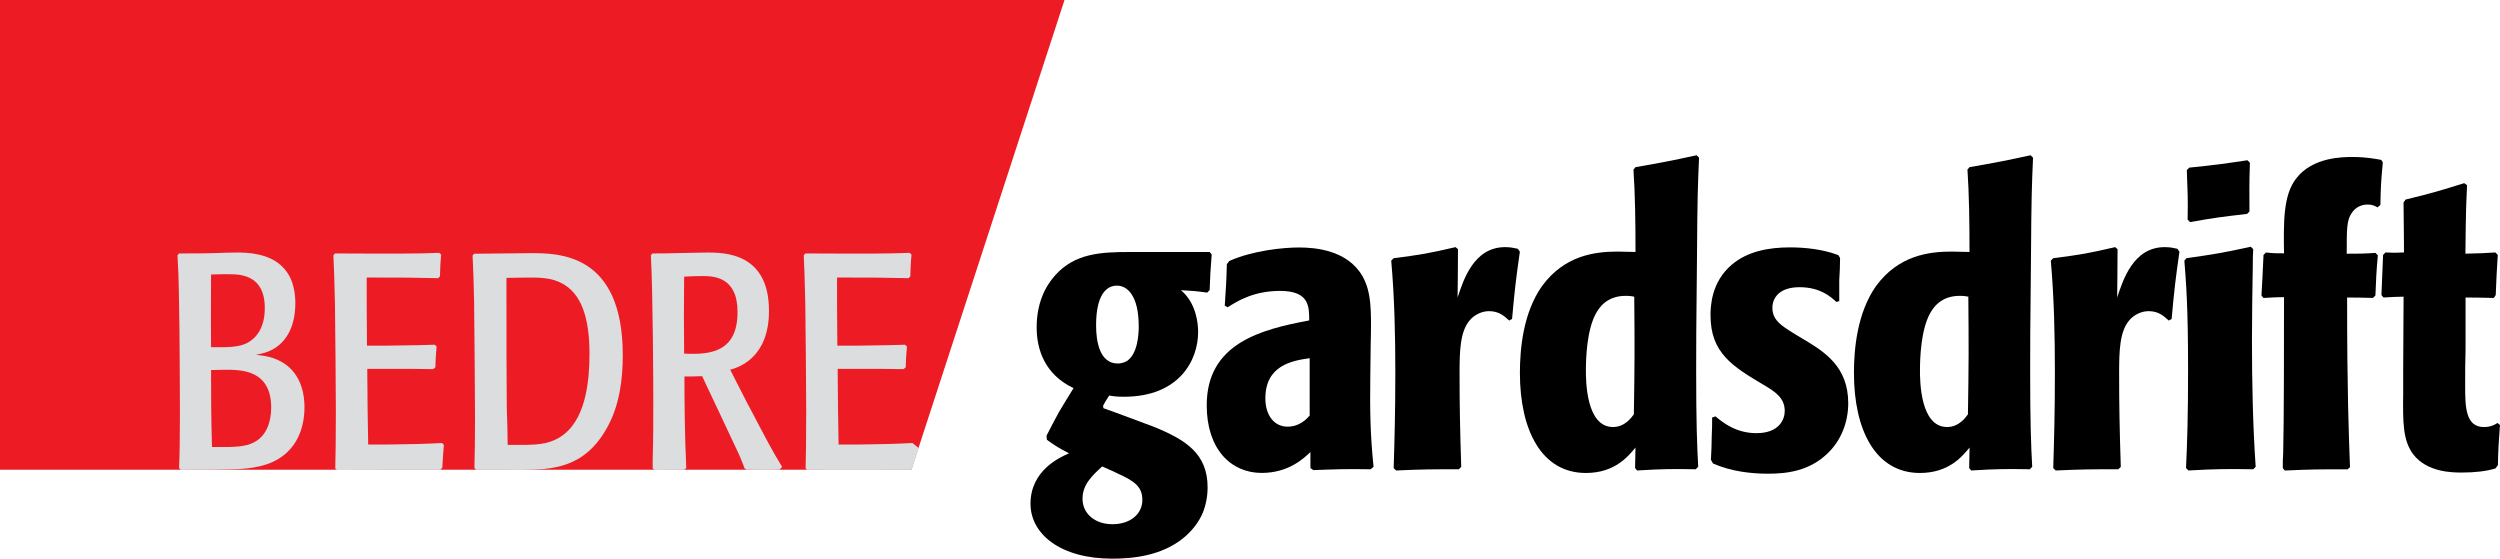
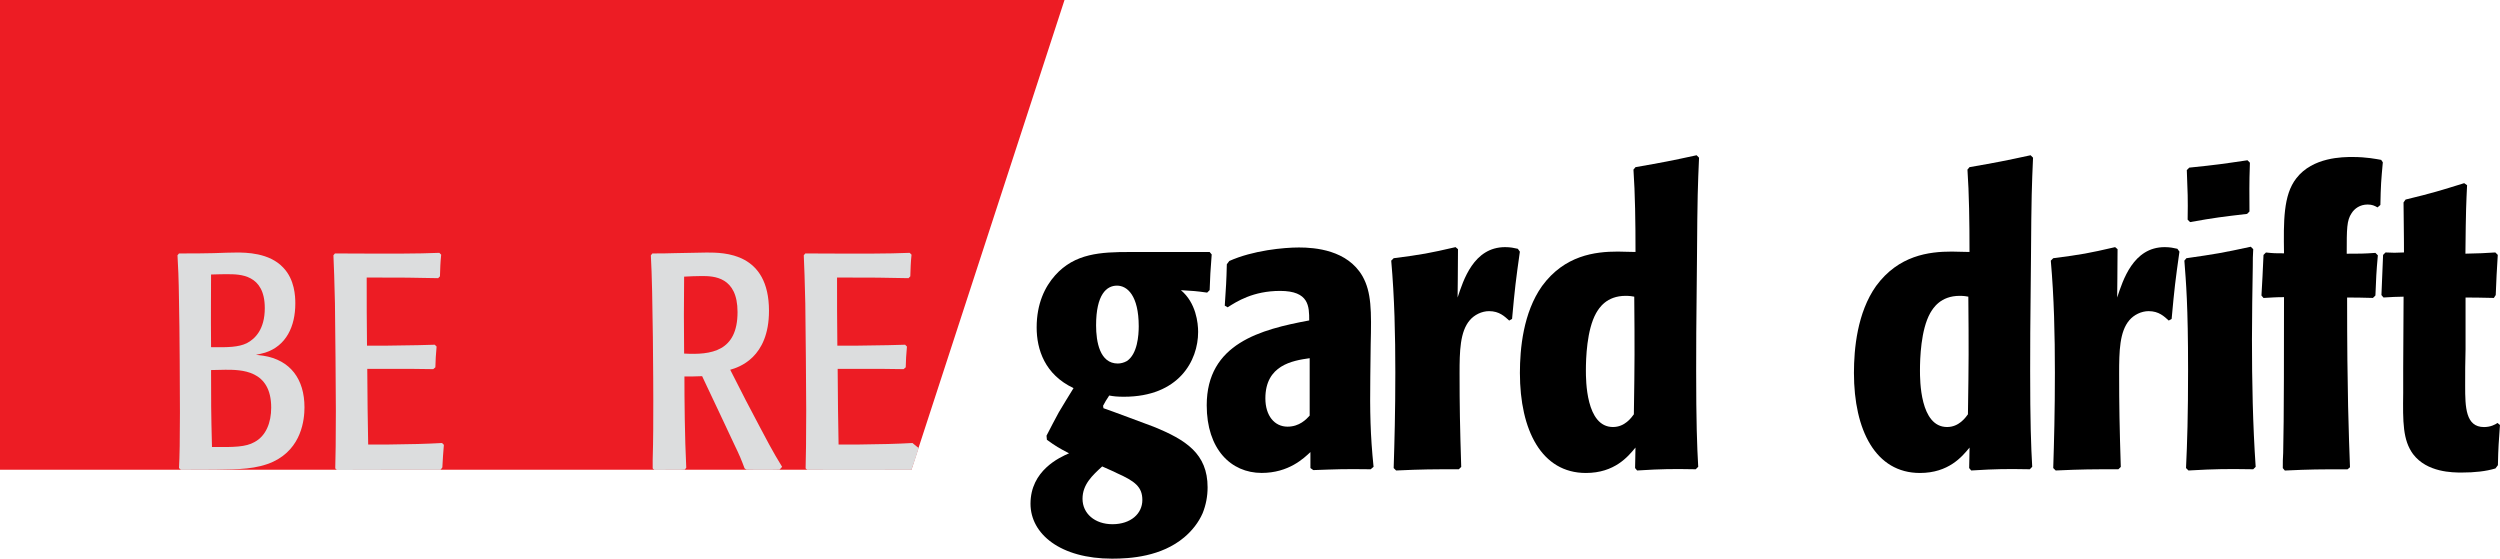
<svg xmlns="http://www.w3.org/2000/svg" version="1.1" id="Layer_1" x="0px" y="0px" viewBox="0 0 573.29 128.1" style="enable-background:new 0 0 573.29 128.1;" xml:space="preserve">
  <style type="text/css">
	.st0{fill:#ED1C24;}
	.st1{fill:#DCDDDE;}
</style>
  <polygon class="st0" points="209,107.72 0,107.72 0,0 244.11,0 " />
  <path class="st1" d="M41.05,58.12c3.15,0,5.6,0,7.98-0.07c1.68-0.07,4.06-0.14,5.18-0.14c2.1,0,7.56,0,10.78,3.5  c2.59,2.73,2.73,6.51,2.73,8.19c0,5.25-2.1,9.73-6.93,11.27c-0.7,0.21-1.4,0.35-2.1,0.49c0.56,0.07,1.12,0.14,1.68,0.21  c6.23,0.98,9.45,5.39,9.45,11.83c0,2.8-0.63,9.38-7.14,12.46c-3.78,1.75-7.97,1.78-13.36,1.86c-1.94,0.03-5.47,0-7.85,0.03  l-0.42-0.42c0.14-2.66,0.21-6.37,0.21-12.74c0-3.57-0.07-19.88-0.21-25.41c-0.07-5.6-0.21-8.26-0.35-10.64L41.05,58.12z M56.59,78.7  c1.89-0.98,4.13-3.15,4.13-8.05c0-7.77-5.74-7.77-8.54-7.77c-0.98,0-1.89,0-3.78,0.07c0,5.11-0.07,8.4,0,16.66  C52.32,79.68,54.7,79.61,56.59,78.7z M58.34,101.38c2.66-1.4,3.85-4.48,3.85-7.91c0-8.68-6.93-8.68-10.5-8.68  c-0.77,0-2.59,0.07-3.29,0.07c0,7.21,0,9.52,0.21,17.64C53.72,102.57,56.38,102.5,58.34,101.38z" />
  <path class="st1" d="M84.22,84.58c0.07,9.24,0.07,9.38,0.21,17.36h4.34c5.74-0.07,8.75-0.14,12.6-0.35l0.42,0.42  c-0.21,2.45-0.21,2.66-0.35,5.18l-0.43,0.56h-11.2c-6.65,0-9.5,0.02-12.58,0.03l-0.35-0.38c0.07-2.59,0.14-6.51,0.14-13.16  c0-6.02-0.14-17.85-0.21-24.64c-0.14-6.02-0.21-7.7-0.35-11.06l0.35-0.42c14.21,0.07,18.48,0.07,23.94-0.14l0.42,0.42  c-0.21,2.1-0.21,2.94-0.28,4.97l-0.42,0.42c-6.93-0.14-7.7-0.14-12.81-0.14h-3.57c0,6.86,0,8.75,0.07,15.61h4.76  c6.44-0.07,8.33-0.14,10.78-0.21l0.42,0.42c-0.21,2.24-0.21,2.8-0.28,4.76l-0.49,0.42c-3.43-0.07-5.81-0.07-10.43-0.07H84.22z" />
-   <path class="st1" d="M108.72,58.19c1.89,0,10.92-0.14,12.95-0.14c6.44,0,21.14,0,21.14,23.38c0,5.74-0.77,11.55-3.57,16.59  c-5.25,9.52-12.8,9.68-20.01,9.75c-4.34,0-4.52-0.06-10.02-0.02l-0.42-0.42c0.07-3.5,0.14-5.88,0.14-11.2  c0-4.55-0.14-21.28-0.21-26.81c-0.07-4.34-0.21-7.63-0.35-10.71L108.72,58.19z M116.14,63.72v4.69c0,6.3,0,19.04,0.07,24.92  c0.07,1.26,0.21,7.28,0.21,8.68h4.34c2.8-0.07,5.81-0.21,8.61-2.45c5.18-4.06,5.81-12.95,5.81-18.41c0-8.68-2.03-13.79-6.16-16.1  c-2.66-1.47-5.6-1.4-8.19-1.4L116.14,63.72z" />
  <path class="st1" d="M149.6,58.12c1.75,0,3.43,0,5.11-0.07c2.03,0,5.32-0.14,7.35-0.14c3.99,0,14.28,0,14.28,13.37  c0,10.78-6.93,12.95-8.89,13.51l3.57,7c5.67,10.78,5.95,11.34,8.33,15.26l-0.59,0.66c-0.12,0.05-7.44,0.05-7.59,0l-0.43-0.31  c-0.7-1.89-1.12-2.94-2.38-5.53c-1.75-3.71-4.48-9.59-6.23-13.23l-1.12-2.38c-1.82,0.07-2.24,0.07-4.06,0.07  c0,5.11,0.07,13.93,0.42,20.93l-0.36,0.45c-0.11,0.06-3.63,0.03-6.97,0.05l-0.37-0.35v-1.96c0.14-4.55,0.14-9.03,0.14-13.58  c0-2.52-0.07-25.13-0.56-33.32L149.6,58.12z M169.13,71.56c0-8.12-5.46-8.26-8.19-8.26c-1.33,0-2.73,0.07-4.06,0.14  c-0.07,5.88-0.07,11.76,0,17.64C163.11,81.43,169.13,80.59,169.13,71.56z" />
  <path class="st1" d="M192.09,84.58c0.07,9.24,0.07,9.38,0.21,17.36h4.34c5.74-0.07,8.75-0.14,12.6-0.35l1.43,1.16  c-0.92,2.98-1.66,4.99-1.66,4.99l-11.52,0.03c-6.65,0-9.42-0.03-12.4-0.02l-0.35-0.35c0.07-2.59,0.14-6.51,0.14-13.16  c0-6.02-0.14-17.85-0.21-24.64c-0.14-6.02-0.21-7.7-0.35-11.06l0.35-0.42c14.21,0.07,18.48,0.07,23.94-0.14l0.42,0.42  c-0.21,2.1-0.21,2.94-0.28,4.97l-0.42,0.42c-6.93-0.14-7.7-0.14-12.81-0.14h-3.57c0,6.86,0,8.75,0.07,15.61h4.76  c6.44-0.07,8.33-0.14,10.78-0.21l0.42,0.42c-0.21,2.24-0.21,2.8-0.28,4.76l-0.49,0.42c-3.43-0.07-5.81-0.07-10.43-0.07H192.09z" />
  <path d="M276.82,67.1c-2.73-0.38-3.1-0.38-6.02-0.56c3.48,2.91,3.95,7.52,3.95,9.59c0,6.58-4.42,14.85-17.01,14.85  c-1.5,0-2.35-0.09-3.38-0.28c-0.75,1.13-0.85,1.32-1.41,2.35l0.09,0.56c1.69,0.56,9.68,3.57,11.47,4.23  c7.43,3.01,12.41,6.2,12.41,13.91c0,2.07-0.38,4.04-1.13,5.92c-0.94,2.16-2.44,4.04-4.23,5.55c-5.26,4.42-12.31,4.89-16.54,4.89  c-11.84,0-18.71-5.64-18.71-12.6c0-7.61,6.67-10.62,8.84-11.56c-2.35-1.22-3.01-1.6-5.08-3.1l-0.09-0.94  c0.94-1.79,1.88-3.67,2.82-5.36c1.13-1.88,2.26-3.76,3.38-5.55c-6.58-3.1-8.46-8.84-8.46-13.91c0-5.45,1.88-9.31,4.23-11.94  c4.51-5.08,10.53-5.36,17.11-5.36h18.33l0.47,0.56c-0.28,3.76-0.38,5.08-0.47,8.18L276.82,67.1z M248.24,114.38  c0,3.38,2.82,5.83,6.86,5.83c4.23,0,6.86-2.44,6.86-5.55c0-3.01-1.69-4.32-5.92-6.2c-0.47-0.28-2.73-1.22-3.29-1.5  C250.5,109.02,248.24,111.09,248.24,114.38z M256.14,65.5c-2.35,0-4.79,1.97-4.79,9.12c0,3.76,0.85,8.74,4.98,8.74  c0.66,0,1.41-0.19,2.07-0.56c2.44-1.6,2.73-5.92,2.73-7.99C261.12,67.75,258.49,65.5,256.14,65.5z" />
  <path d="M300.51,103.66c-1.5,1.41-4.98,4.79-11.19,4.79c-7.05,0-12.6-5.45-12.6-15.51c0-14.19,12.41-17.39,23.5-19.46  c0-3.2,0-6.77-6.67-6.77c-6.2,0-9.96,2.44-12.03,3.76l-0.66-0.38c0.28-4.32,0.38-5.55,0.47-9.49l0.56-0.75  c5.45-2.44,12.5-3.1,15.98-3.1c3.67,0,11.09,0.56,14.57,6.58c2.07,3.67,2.07,7.99,1.88,15.7l-0.09,7.43c-0.1,7.9,0,13.25,0.75,20.59  l-0.66,0.56c-6.3-0.09-7.71,0-13.16,0.19l-0.66-0.47V103.66z M300.32,82.14c-3.95,0.56-10.15,1.6-10.15,9.21  c0,3.95,2.07,6.49,5.08,6.49c2.73,0,4.32-1.69,5.08-2.54V82.14z" />
  <path d="M334.53,107.61c-6.3,0-8.08,0-14.38,0.28l-0.56-0.56c0.19-6.11,0.38-12.78,0.38-21.9c0-8.55-0.19-17.2-0.94-25.66l0.56-0.56  c6.58-0.85,8.08-1.13,14.19-2.54l0.56,0.47c0,5.64-0.09,8.93-0.09,11.09c1.31-3.95,3.67-11.56,10.9-11.56  c1.22,0,2.07,0.19,2.91,0.38l0.47,0.66c-0.94,6.67-1.13,8.18-1.79,15.42l-0.66,0.38c-1.04-0.94-2.26-2.16-4.61-2.16  c-1.69,0-3.38,0.85-4.42,2.07c-2.26,2.63-2.35,7.14-2.35,12.22c0,7.33,0.09,12.31,0.38,21.43L334.53,107.61z" />
  <path d="M388.86,107.61c-5.36-0.09-7.43-0.09-13.44,0.28l-0.47-0.56c0-1.6,0.09-2.54,0.09-4.7c-1.69,2.07-4.79,5.83-11.37,5.83  c-10.15,0-15.13-9.78-15.13-22.94c0-5.55,0.75-13.82,5.08-19.93c5.17-7.05,12.13-7.9,17.39-7.9c1.31,0,2.44,0.09,4.04,0.09  c0-6.77-0.09-13.35-0.47-18.89l0.47-0.56c6.49-1.13,7.9-1.41,14.01-2.73l0.56,0.56c-0.28,6.49-0.38,8.74-0.47,22.56  c-0.19,17.39-0.19,20.59-0.19,26.32c0,11.66,0.19,17.11,0.47,22L388.86,107.61z M374.67,95.01c0.19-12.41,0.19-15.13,0.09-26.98  c-0.47-0.09-1.04-0.19-1.97-0.19c-4.42,0-6.11,2.82-6.77,3.95c-2.16,3.85-2.35,10.43-2.35,13.16c0,2.16,0,12.97,6.2,12.97  C372.6,97.93,374.11,95.77,374.67,95.01z" />
-   <path d="M393.38,95.48c1.6,1.32,4.61,3.85,9.4,3.85c5.26,0,6.49-3.2,6.49-5.08c0-3.1-2.35-4.51-4.89-6.02  c-6.96-4.14-12.13-7.24-12.13-15.89c0-1.88,0.09-7.61,4.89-11.66c3.67-3.1,8.55-3.95,13.35-3.95c3.2,0,7.43,0.38,11.09,1.79  l0.38,0.66c0,1.69-0.09,3.38-0.19,5.08v4.79l-0.66,0.19c-1.22-1.13-3.67-3.38-8.46-3.38c-4.7,0-6.21,2.54-6.21,4.7  c0,3.1,2.26,4.32,7.14,7.24c4.7,2.82,10.25,6.2,10.25,14.66c0,4.32-1.6,8.55-4.79,11.56c-4.13,3.95-9.12,4.61-13.63,4.61  c-3.67,0-8.37-0.47-12.6-2.35l-0.47-0.85c0.09-1.79,0.19-3.57,0.19-5.45c0.09-1.41,0.09-2.82,0.09-4.23L393.38,95.48z" />
  <path d="M465.47,107.61c-5.36-0.09-7.43-0.09-13.44,0.28l-0.47-0.56c0-1.6,0.09-2.54,0.09-4.7c-1.69,2.07-4.79,5.83-11.38,5.83  c-10.15,0-15.13-9.78-15.13-22.94c0-5.55,0.75-13.82,5.07-19.93c5.17-7.05,12.13-7.9,17.39-7.9c1.32,0,2.44,0.09,4.04,0.09  c0-6.77-0.09-13.35-0.47-18.89l0.47-0.56c6.48-1.13,7.89-1.41,14.01-2.73l0.56,0.56c-0.28,6.49-0.38,8.74-0.47,22.56  c-0.19,17.39-0.19,20.59-0.19,26.32c0,11.66,0.19,17.11,0.47,22L465.47,107.61z M451.28,95.01c0.19-12.41,0.19-15.13,0.09-26.98  c-0.47-0.09-1.03-0.19-1.97-0.19c-4.42,0-6.11,2.82-6.77,3.95c-2.16,3.85-2.35,10.43-2.35,13.16c0,2.16,0,12.97,6.21,12.97  C449.21,97.93,450.72,95.77,451.28,95.01z" />
  <path d="M485.78,107.61c-6.3,0-8.08,0-14.38,0.28l-0.56-0.56c0.19-6.11,0.38-12.78,0.38-21.9c0-8.55-0.19-17.2-0.94-25.66l0.56-0.56  c6.58-0.85,8.08-1.13,14.19-2.54l0.56,0.47c0,5.64-0.09,8.93-0.09,11.09c1.31-3.95,3.67-11.56,10.9-11.56  c1.22,0,2.07,0.19,2.91,0.38l0.47,0.66c-0.94,6.67-1.13,8.18-1.79,15.42l-0.66,0.38c-1.04-0.94-2.26-2.16-4.61-2.16  c-1.69,0-3.38,0.85-4.42,2.07c-2.26,2.63-2.35,7.14-2.35,12.22c0,7.33,0.09,12.31,0.38,21.43L485.78,107.61z" />
  <path d="M516.7,107.61c-6.02-0.09-8.27-0.09-14.85,0.28l-0.56-0.56c0.28-6.02,0.47-11.94,0.47-22.56c0-14.85-0.47-20.02-0.85-25  l0.47-0.56c6.58-0.94,8.27-1.22,14.76-2.63l0.56,0.56c-0.1,1.32-0.1,2.63-0.1,3.85c-0.09,5.64-0.19,11.19-0.19,16.83  c0,9.78,0.19,19.46,0.85,29.23L516.7,107.61z M515.29,49.05c-5.64,0.66-7.33,0.85-13.07,1.88l-0.56-0.56c0.09-4.98,0-6.2-0.19-11.37  l0.56-0.56c6.48-0.66,7.61-0.85,13.35-1.69l0.56,0.56c-0.19,5.36-0.1,6.77-0.1,11.19L515.29,49.05z" />
  <path d="M544.15,68.32c-2.72-0.09-4.23-0.09-5.92-0.09c0,22.18,0.38,31.02,0.66,38.92l-0.56,0.47c-6.77,0-8.18,0-14.38,0.28  l-0.47-0.56c0-1.13,0-2.35,0.09-3.48c0.19-6.58,0.19-27.35,0.19-35.72c-2.07,0-2.63,0.09-4.7,0.19l-0.47-0.56  c0.19-3.48,0.28-4.79,0.47-9.31l0.56-0.56c1.79,0.19,2.26,0.19,4.14,0.19c-0.1-7.33-0.19-13.35,2.82-17.2  c3.76-4.89,10.72-4.89,12.88-4.89c3.29,0,5.45,0.47,6.58,0.66l0.38,0.56c-0.38,4.14-0.47,5.17-0.56,9.78l-0.66,0.56  c-0.66-0.38-1.22-0.66-2.26-0.66c-1.79,0-3.01,0.94-3.67,1.97c-1.13,1.69-1.13,3.48-1.13,9.31c2.91,0,3.85,0,6.58-0.19l0.56,0.56  c-0.38,4.14-0.38,5.08-0.56,9.21L544.15,68.32z" />
  <path d="M571.88,68.32c-4.14-0.09-4.23-0.09-6.49-0.09v11.84c-0.09,2.54-0.09,5.92-0.09,8.46c0,4.79,0.09,9.4,4.32,9.4  c1.51,0,2.54-0.56,3.1-0.94l0.56,0.47c-0.28,4.14-0.38,4.79-0.47,9.21l-0.56,0.75c-2.16,0.66-4.79,0.94-7.71,0.94  c-2.07,0-7.99,0-11.19-4.23c-2.35-3.2-2.35-7.33-2.26-14.01v-5.64c0-2.35,0.09-13.82,0.09-16.45c-1.69,0-2.63,0.09-4.61,0.19  l-0.47-0.56c0.19-4.23,0.19-4.23,0.38-9.21l0.56-0.56c1.79,0.09,2.26,0.09,4.23,0c0-1.69,0-2.63-0.1-11.47l0.47-0.66  c6.2-1.5,7.99-2.07,13.44-3.76l0.66,0.47c-0.19,4.14-0.28,5.26-0.38,15.7c3.38-0.09,4.13-0.09,6.86-0.28l0.56,0.56  c-0.28,4.32-0.28,4.89-0.47,9.21L571.88,68.32z" />
</svg>